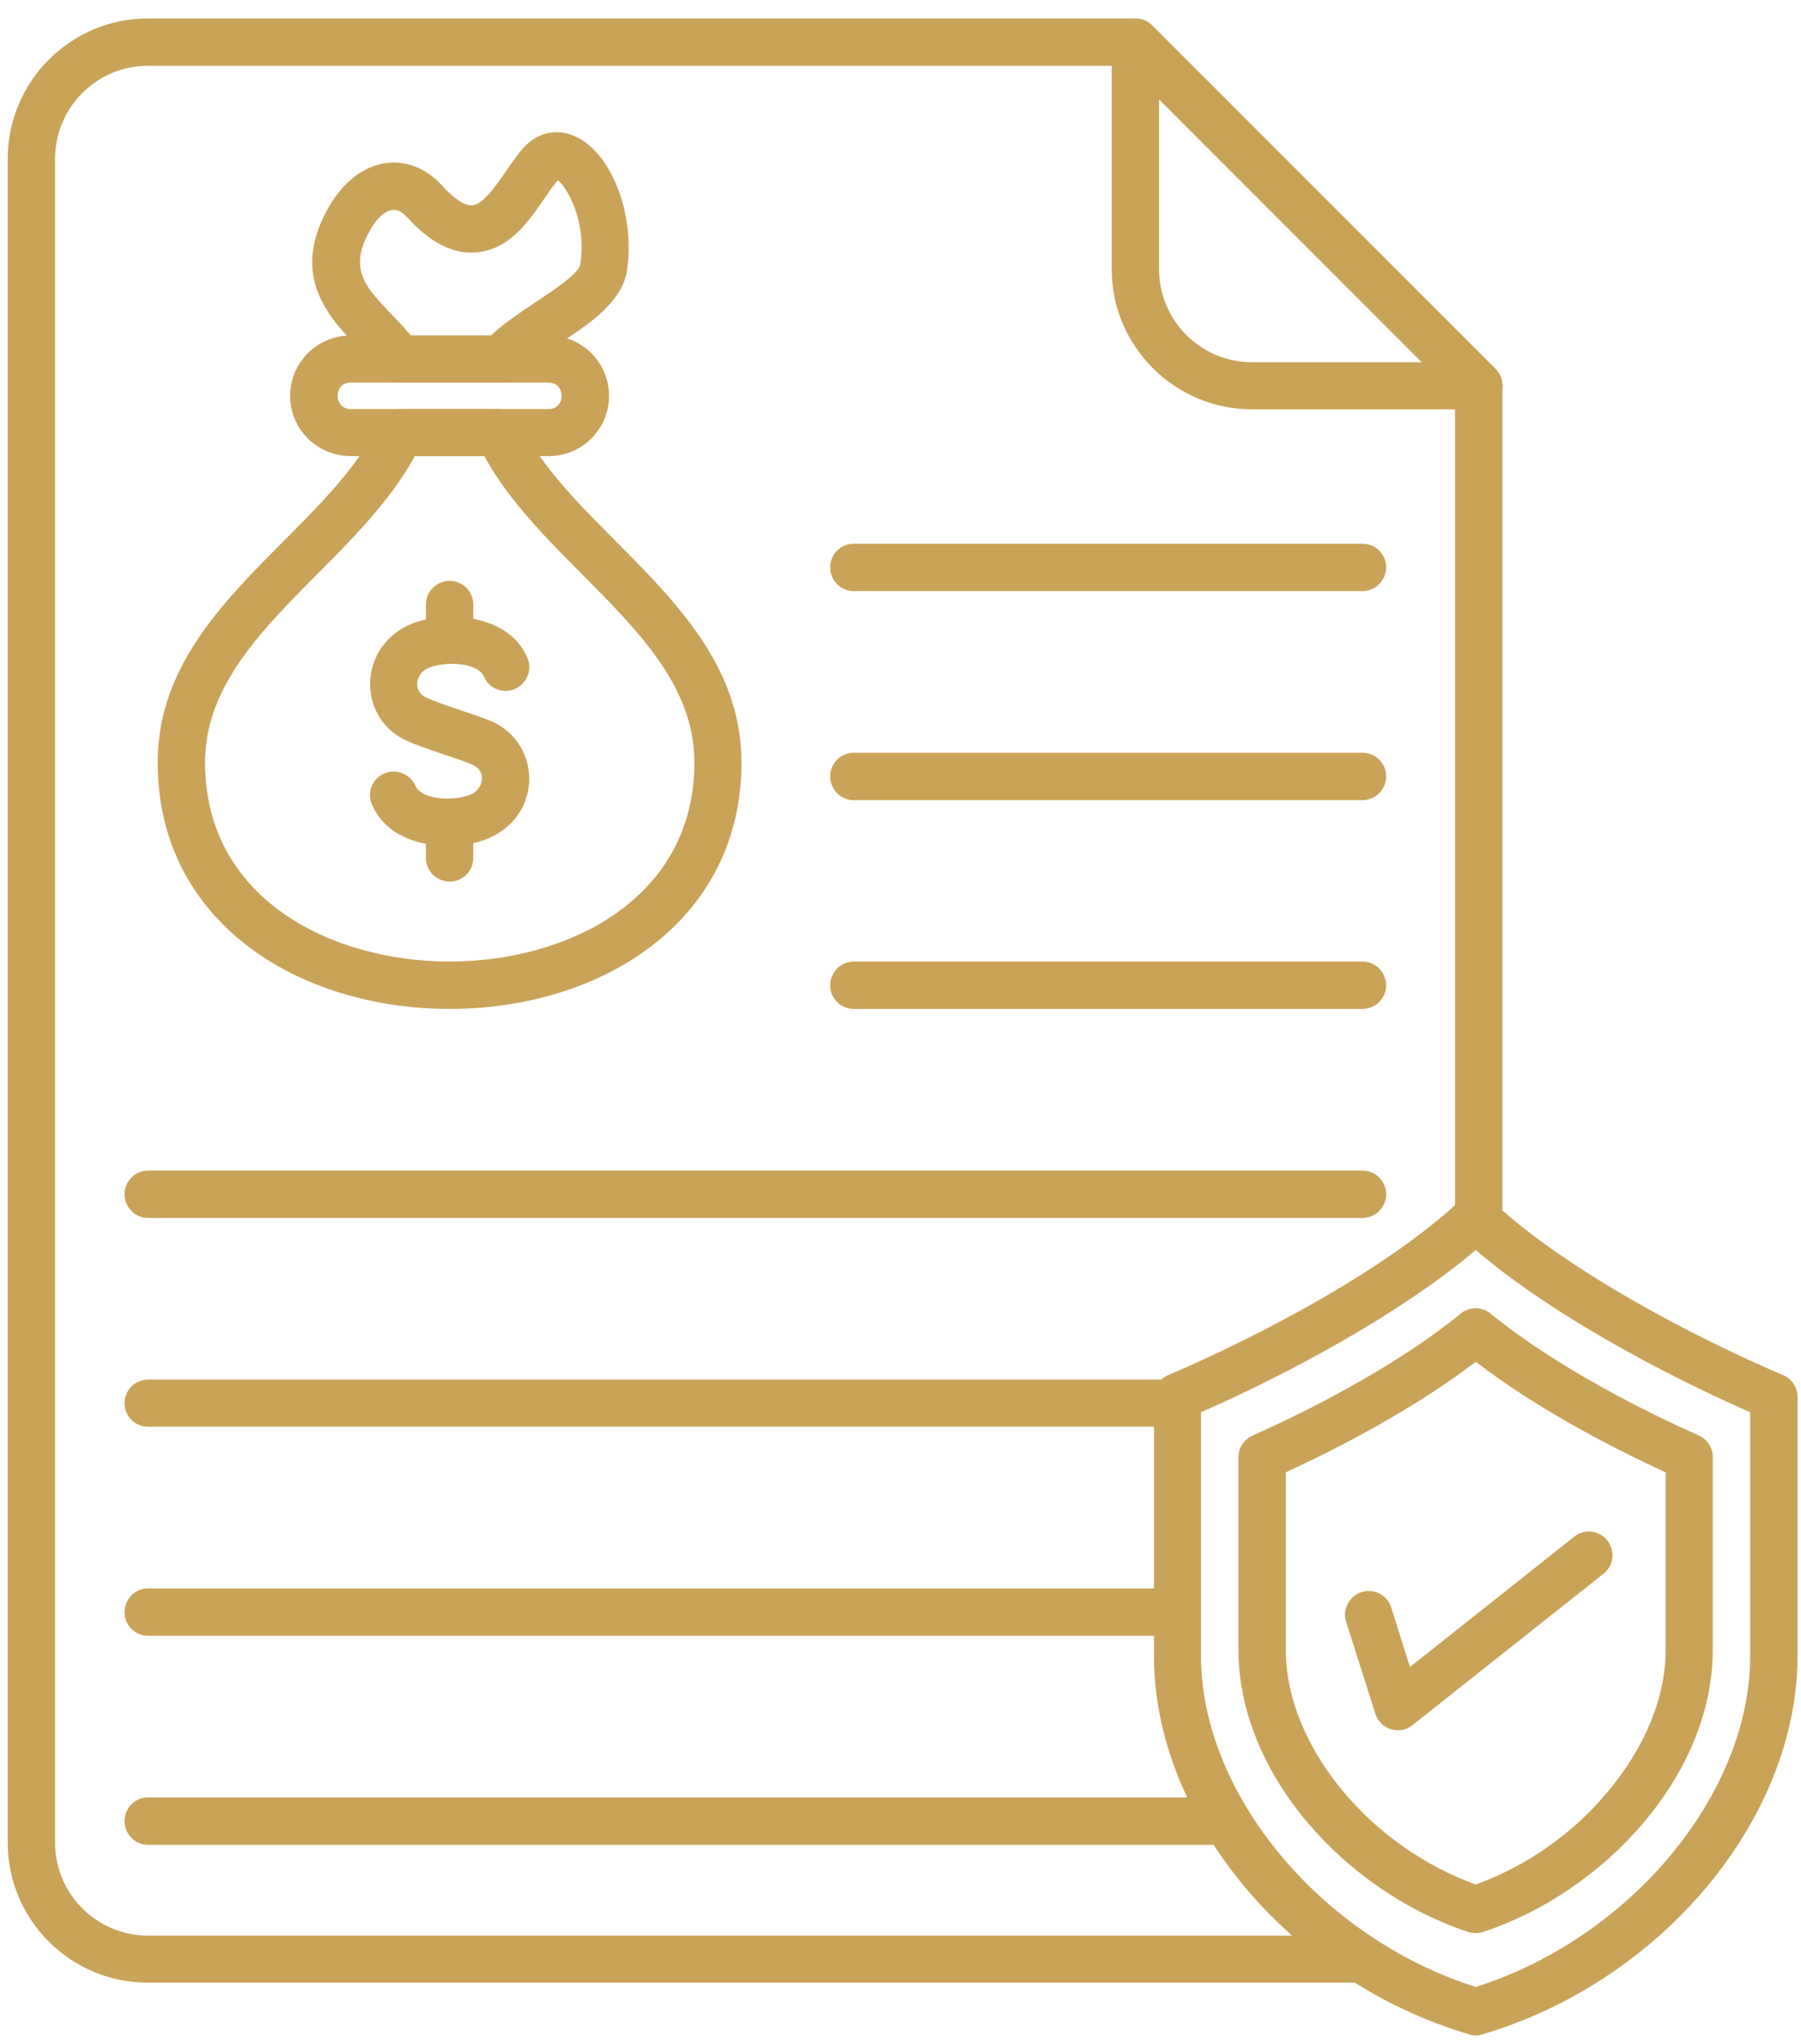
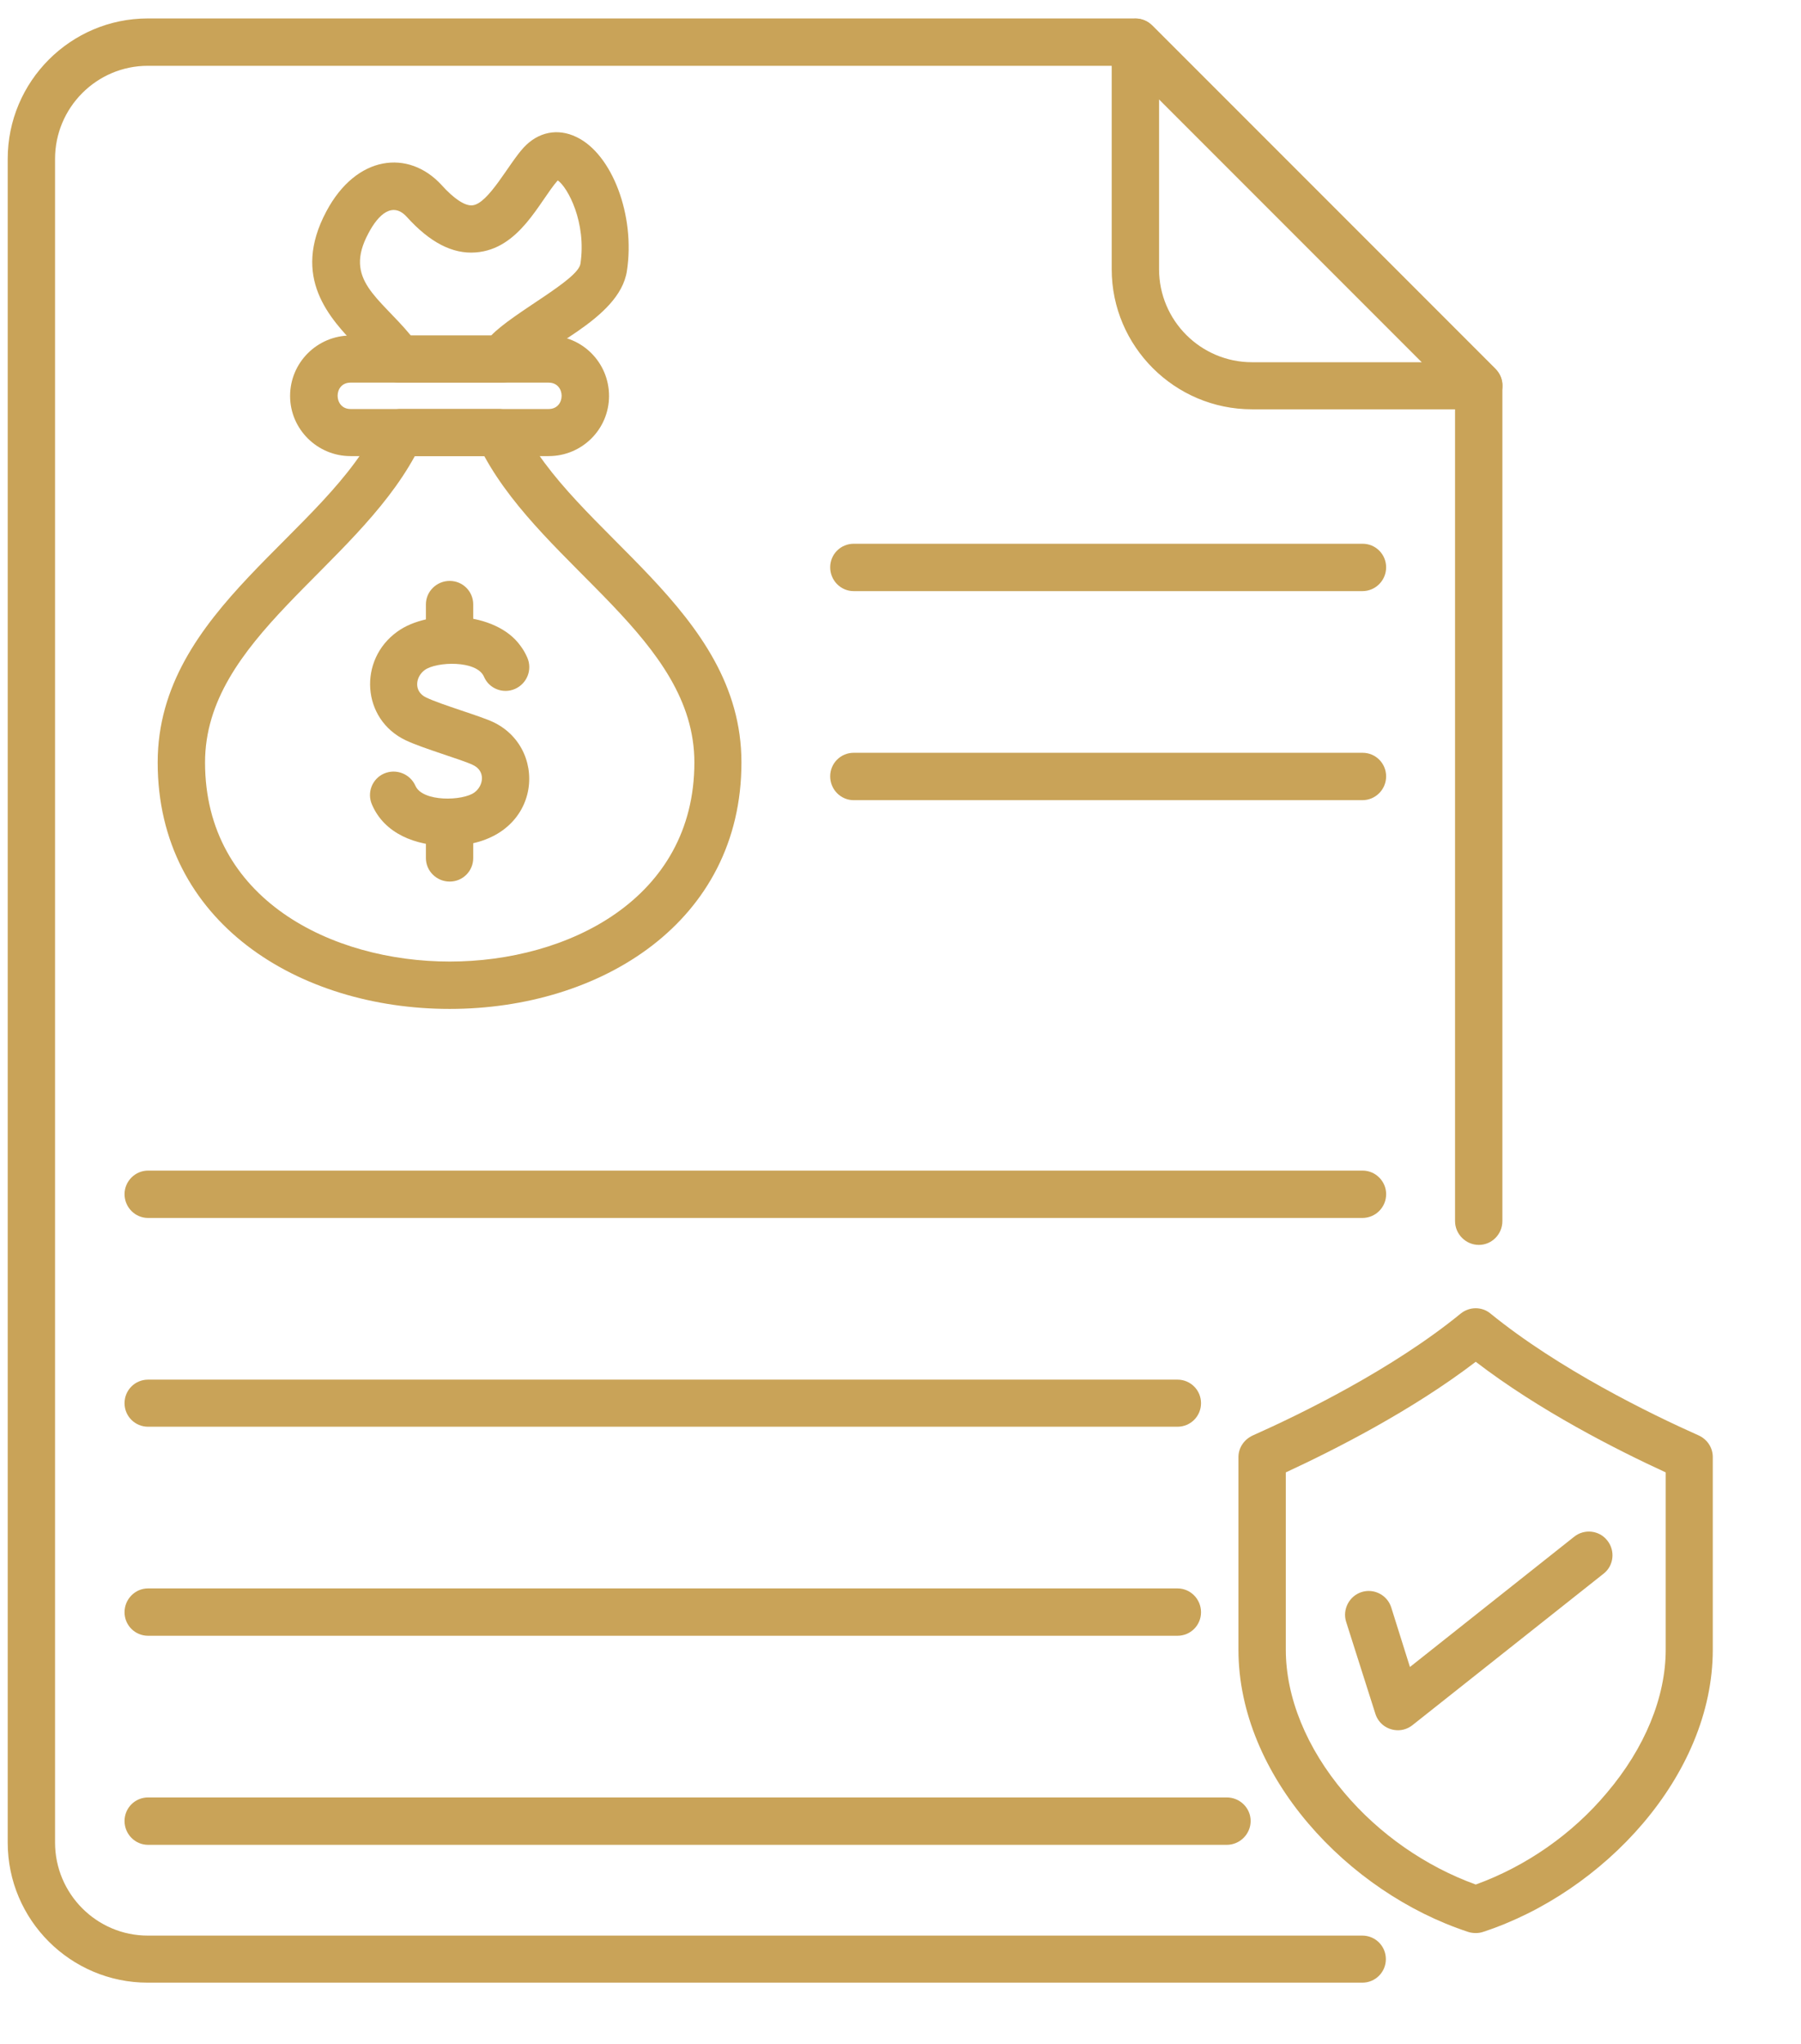
<svg xmlns="http://www.w3.org/2000/svg" width="67" height="76" viewBox="0 0 67 76" fill="none">
  <path fill-rule="evenodd" clip-rule="evenodd" d="M16.73 37.516C11.108 37.516 5.866 34.289 5.866 28.351C5.866 22.634 12.163 19.86 14.103 15.716C14.251 15.399 14.557 15.209 14.905 15.209H18.554C18.892 15.209 19.208 15.41 19.345 15.716C21.307 19.86 27.583 22.645 27.583 28.351C27.583 34.289 22.341 37.516 16.73 37.516ZM15.432 16.96C13.144 21.147 7.628 23.763 7.628 28.351C7.628 33.434 12.342 35.755 16.73 35.755C21.107 35.755 25.832 33.434 25.832 28.351C25.832 23.763 20.305 21.147 18.016 16.96H15.432Z" fill="#C9A358" />
  <path fill-rule="evenodd" clip-rule="evenodd" d="M18.671 14.228H14.853C14.558 14.228 14.283 14.091 14.125 13.849C13.914 13.553 13.619 13.248 13.313 12.921C12.269 11.834 10.824 10.326 12.142 7.858C13.26 5.759 15.201 5.548 16.424 6.877C16.878 7.383 17.289 7.658 17.564 7.636C18.165 7.594 18.924 6.086 19.483 5.485C20.021 4.905 20.749 4.757 21.445 5.095C22.774 5.727 23.639 8.016 23.322 10.073C23.048 11.919 19.989 12.973 19.399 13.849C19.241 14.091 18.966 14.228 18.671 14.228ZM15.285 12.478H18.27C19.103 11.613 21.498 10.421 21.593 9.809C21.825 8.269 21.118 6.961 20.749 6.708C20.063 7.489 19.325 9.271 17.69 9.387C16.836 9.451 15.992 9.018 15.127 8.058C14.61 7.499 14.083 7.953 13.703 8.681C12.775 10.41 14.104 11.043 15.285 12.478Z" fill="#C9A358" />
  <path fill-rule="evenodd" clip-rule="evenodd" d="M20.411 16.96H13.039C11.805 16.96 10.792 15.958 10.792 14.724C10.792 13.479 11.805 12.477 13.039 12.477H20.411C21.655 12.477 22.657 13.479 22.657 14.724C22.657 15.958 21.655 16.96 20.411 16.96ZM13.039 14.228C12.395 14.228 12.406 15.209 13.039 15.209H20.411C21.054 15.209 21.054 14.228 20.411 14.228H13.039Z" fill="#C9A358" />
  <path fill-rule="evenodd" clip-rule="evenodd" d="M16.73 32.781C16.244 32.781 15.844 32.391 15.844 31.905V30.576C15.844 30.091 16.244 29.701 16.73 29.701C17.215 29.701 17.605 30.091 17.605 30.576V31.905C17.605 32.391 17.215 32.781 16.73 32.781ZM16.73 24.681C16.244 24.681 15.844 24.29 15.844 23.805V22.476C15.844 21.991 16.244 21.601 16.73 21.601C17.215 21.601 17.605 21.991 17.605 22.476V23.805C17.605 24.29 17.215 24.681 16.73 24.681Z" fill="#C9A358" />
  <path fill-rule="evenodd" clip-rule="evenodd" d="M16.677 31.452C15.453 31.452 14.304 30.998 13.84 29.922C13.639 29.469 13.85 28.952 14.293 28.762C14.736 28.572 15.253 28.773 15.453 29.216C15.717 29.828 17.215 29.785 17.647 29.469C17.995 29.216 18.069 28.667 17.595 28.446C17.215 28.256 15.738 27.834 15.095 27.528C13.45 26.748 13.323 24.533 14.778 23.489C15.949 22.634 18.438 22.729 19.356 24.006C19.461 24.143 19.546 24.29 19.619 24.459C19.809 24.902 19.609 25.419 19.155 25.619C18.712 25.809 18.196 25.609 18.006 25.166C17.742 24.543 16.244 24.596 15.802 24.913C15.453 25.166 15.38 25.714 15.854 25.936C16.424 26.21 17.869 26.621 18.354 26.853C20.516 27.887 20.115 31.452 16.677 31.452Z" fill="#C9A358" />
  <path fill-rule="evenodd" clip-rule="evenodd" d="M50.681 73.724H5.497C2.629 73.724 0.287 71.393 0.287 68.514V5.907C0.287 3.027 2.629 0.686 5.497 0.686H42.243C42.475 0.686 42.697 0.781 42.865 0.95L55.638 13.722C55.796 13.891 55.891 14.112 55.891 14.345V45.406C55.891 45.891 55.501 46.291 55.016 46.291C54.531 46.291 54.13 45.891 54.13 45.406V14.703L41.874 2.447H5.497C3.599 2.447 2.048 3.998 2.048 5.907V68.514C2.048 70.423 3.599 71.974 5.497 71.974H50.681C51.166 71.974 51.556 72.364 51.556 72.849C51.556 73.334 51.166 73.724 50.681 73.724Z" fill="#C9A358" />
  <path fill-rule="evenodd" clip-rule="evenodd" d="M55.016 15.22H46.578C43.699 15.22 41.357 12.878 41.357 10.01V1.572C41.357 0.792 42.307 0.401 42.866 0.95L55.638 13.722C56.187 14.271 55.796 15.22 55.016 15.22ZM43.119 3.692V10.01C43.119 11.919 44.669 13.469 46.578 13.469H52.896L43.119 3.692Z" fill="#C9A358" />
  <path fill-rule="evenodd" clip-rule="evenodd" d="M50.681 21.981H31.759C31.274 21.981 30.884 21.58 30.884 21.095C30.884 20.61 31.274 20.219 31.759 20.219H50.691C51.176 20.219 51.566 20.61 51.566 21.095C51.566 21.58 51.176 21.981 50.681 21.981Z" fill="#C9A358" />
  <path fill-rule="evenodd" clip-rule="evenodd" d="M50.681 29.754H31.759C31.274 29.754 30.884 29.353 30.884 28.868C30.884 28.383 31.274 27.992 31.759 27.992H50.691C51.176 27.992 51.566 28.383 51.566 28.868C51.566 29.353 51.176 29.754 50.681 29.754Z" fill="#C9A358" />
-   <path fill-rule="evenodd" clip-rule="evenodd" d="M50.681 37.516H31.759C31.274 37.516 30.884 37.126 30.884 36.641C30.884 36.156 31.274 35.755 31.759 35.755H50.691C51.176 35.755 51.566 36.156 51.566 36.641C51.566 37.126 51.176 37.516 50.681 37.516Z" fill="#C9A358" />
  <path fill-rule="evenodd" clip-rule="evenodd" d="M50.681 45.289H5.508C5.023 45.289 4.633 44.889 4.633 44.404C4.633 43.929 5.023 43.528 5.508 43.528H50.692C51.177 43.528 51.567 43.929 51.567 44.404C51.567 44.889 51.177 45.289 50.681 45.289Z" fill="#C9A358" />
  <path fill-rule="evenodd" clip-rule="evenodd" d="M43.804 53.052H5.508C5.023 53.052 4.633 52.662 4.633 52.177C4.633 51.691 5.023 51.301 5.508 51.301H43.804C44.29 51.301 44.68 51.691 44.68 52.177C44.68 52.662 44.29 53.052 43.804 53.052Z" fill="#C9A358" />
  <path fill-rule="evenodd" clip-rule="evenodd" d="M43.804 60.825H5.508C5.023 60.825 4.633 60.435 4.633 59.95C4.633 59.465 5.023 59.064 5.508 59.064H43.804C44.29 59.064 44.68 59.465 44.68 59.95C44.68 60.435 44.29 60.825 43.804 60.825Z" fill="#C9A358" />
  <path fill-rule="evenodd" clip-rule="evenodd" d="M45.64 68.599H5.508C5.023 68.599 4.633 68.198 4.633 67.713C4.633 67.227 5.023 66.837 5.508 66.837H45.64C46.125 66.837 46.526 67.227 46.526 67.713C46.526 68.198 46.125 68.599 45.64 68.599Z" fill="#C9A358" />
-   <path fill-rule="evenodd" clip-rule="evenodd" d="M54.9 75.686C54.815 75.686 54.731 75.676 54.647 75.644C47.97 73.672 42.929 67.618 42.929 61.574V51.945C42.929 51.586 43.14 51.27 43.456 51.133C46.947 49.645 51.63 47.156 54.298 44.657C54.636 44.34 55.163 44.34 55.501 44.657C58.169 47.156 62.842 49.645 66.333 51.133C66.66 51.27 66.871 51.586 66.871 51.945V61.574C66.871 67.618 61.829 73.672 55.153 75.644C55.068 75.676 54.984 75.686 54.9 75.686ZM44.679 52.514V61.574C44.679 66.711 49.151 72.069 54.9 73.883C60.648 72.069 65.109 66.711 65.109 61.574V52.514C61.797 51.059 57.631 48.823 54.9 46.481C52.157 48.812 47.991 51.059 44.679 52.514Z" fill="#C9A358" />
  <path fill-rule="evenodd" clip-rule="evenodd" d="M54.9 71.879C54.805 71.879 54.71 71.868 54.615 71.836C50.143 70.37 46.072 66.035 46.072 61.342V54.181C46.072 53.833 46.283 53.527 46.6 53.379C48.403 52.577 51.81 50.911 54.341 48.844C54.668 48.58 55.132 48.58 55.449 48.844C57.99 50.911 61.397 52.577 63.201 53.379C63.517 53.527 63.718 53.833 63.718 54.181V61.342C63.718 66.035 59.646 70.37 55.174 71.836C55.079 71.868 54.995 71.879 54.9 71.879ZM47.834 54.75V61.342C47.834 63.114 48.604 65.002 50.006 66.658C51.304 68.198 53.033 69.4 54.9 70.075C56.767 69.4 58.497 68.198 59.783 66.658C61.186 65.002 61.967 63.114 61.967 61.342V54.75C60.132 53.906 57.263 52.451 54.9 50.637C52.527 52.451 49.658 53.906 47.834 54.75Z" fill="#C9A358" />
  <path fill-rule="evenodd" clip-rule="evenodd" d="M52.009 64.338C51.619 64.338 51.282 64.095 51.166 63.726L50.079 60.309C49.932 59.844 50.195 59.349 50.649 59.201C51.113 59.053 51.608 59.307 51.756 59.771L52.452 61.986L58.559 57.144C58.939 56.839 59.498 56.902 59.793 57.282C60.099 57.661 60.036 58.22 59.656 58.516L52.547 64.148C52.389 64.274 52.199 64.338 52.009 64.338Z" fill="#C9A358" />
</svg>